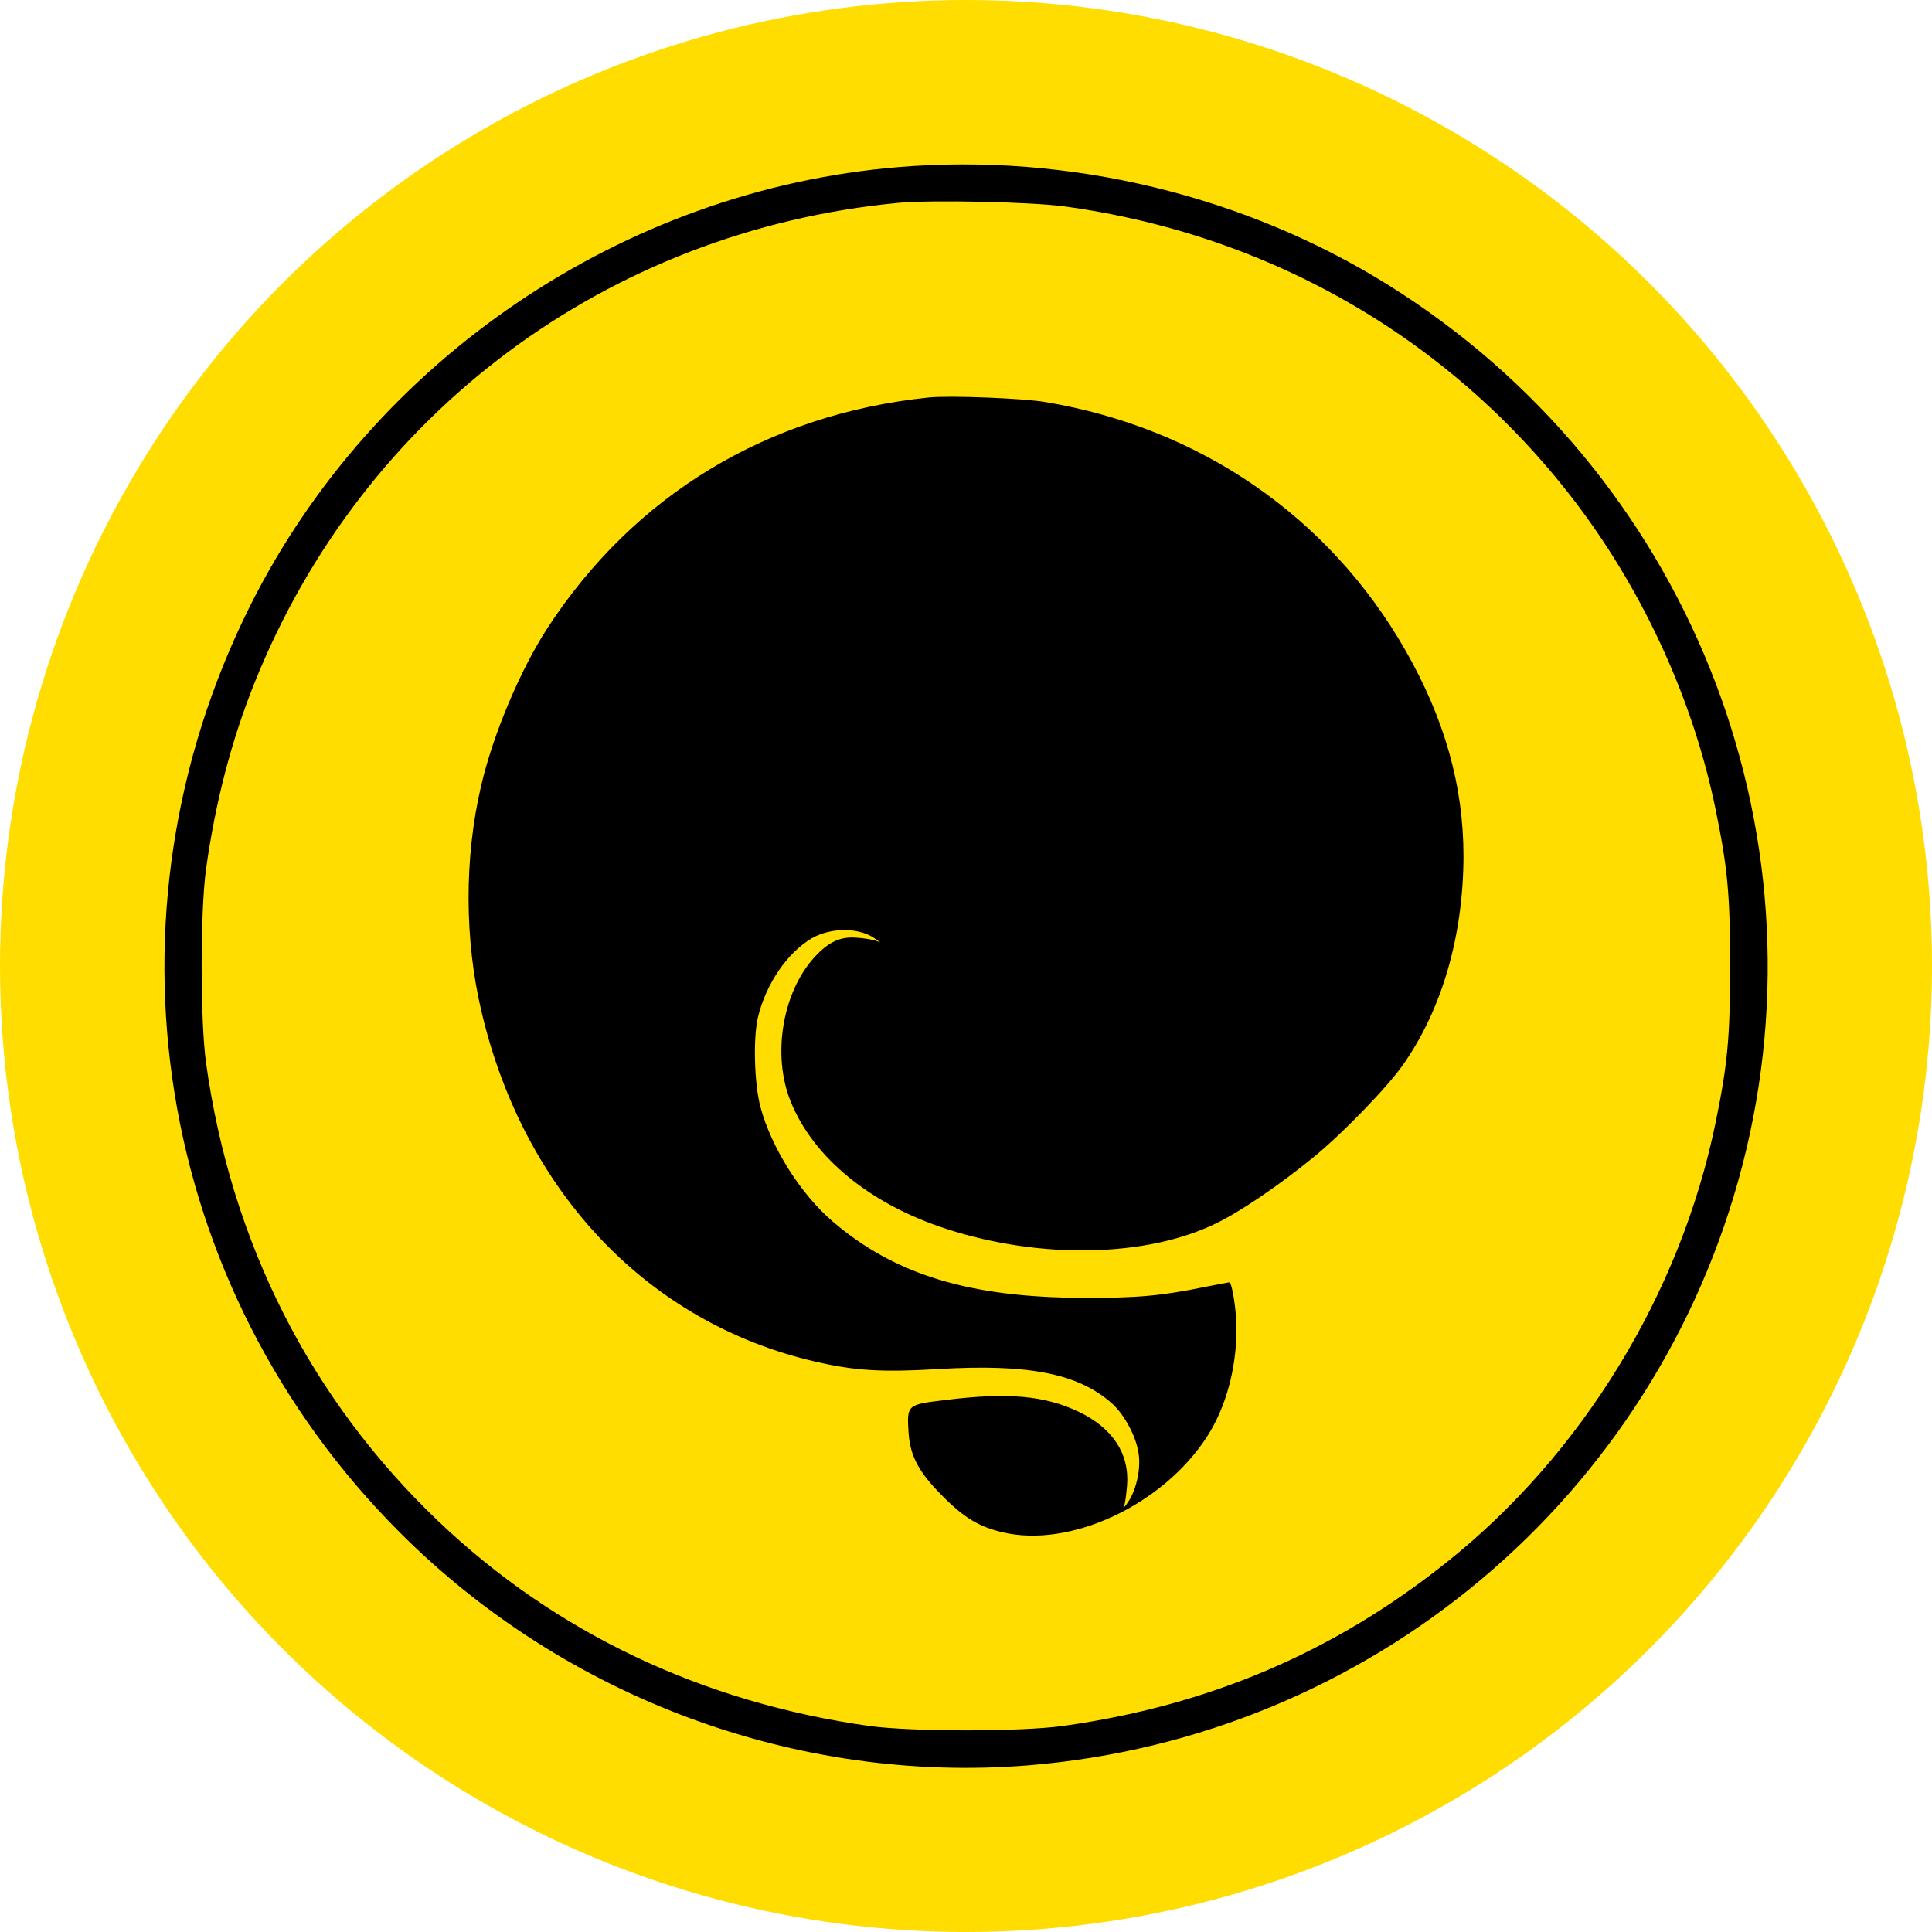
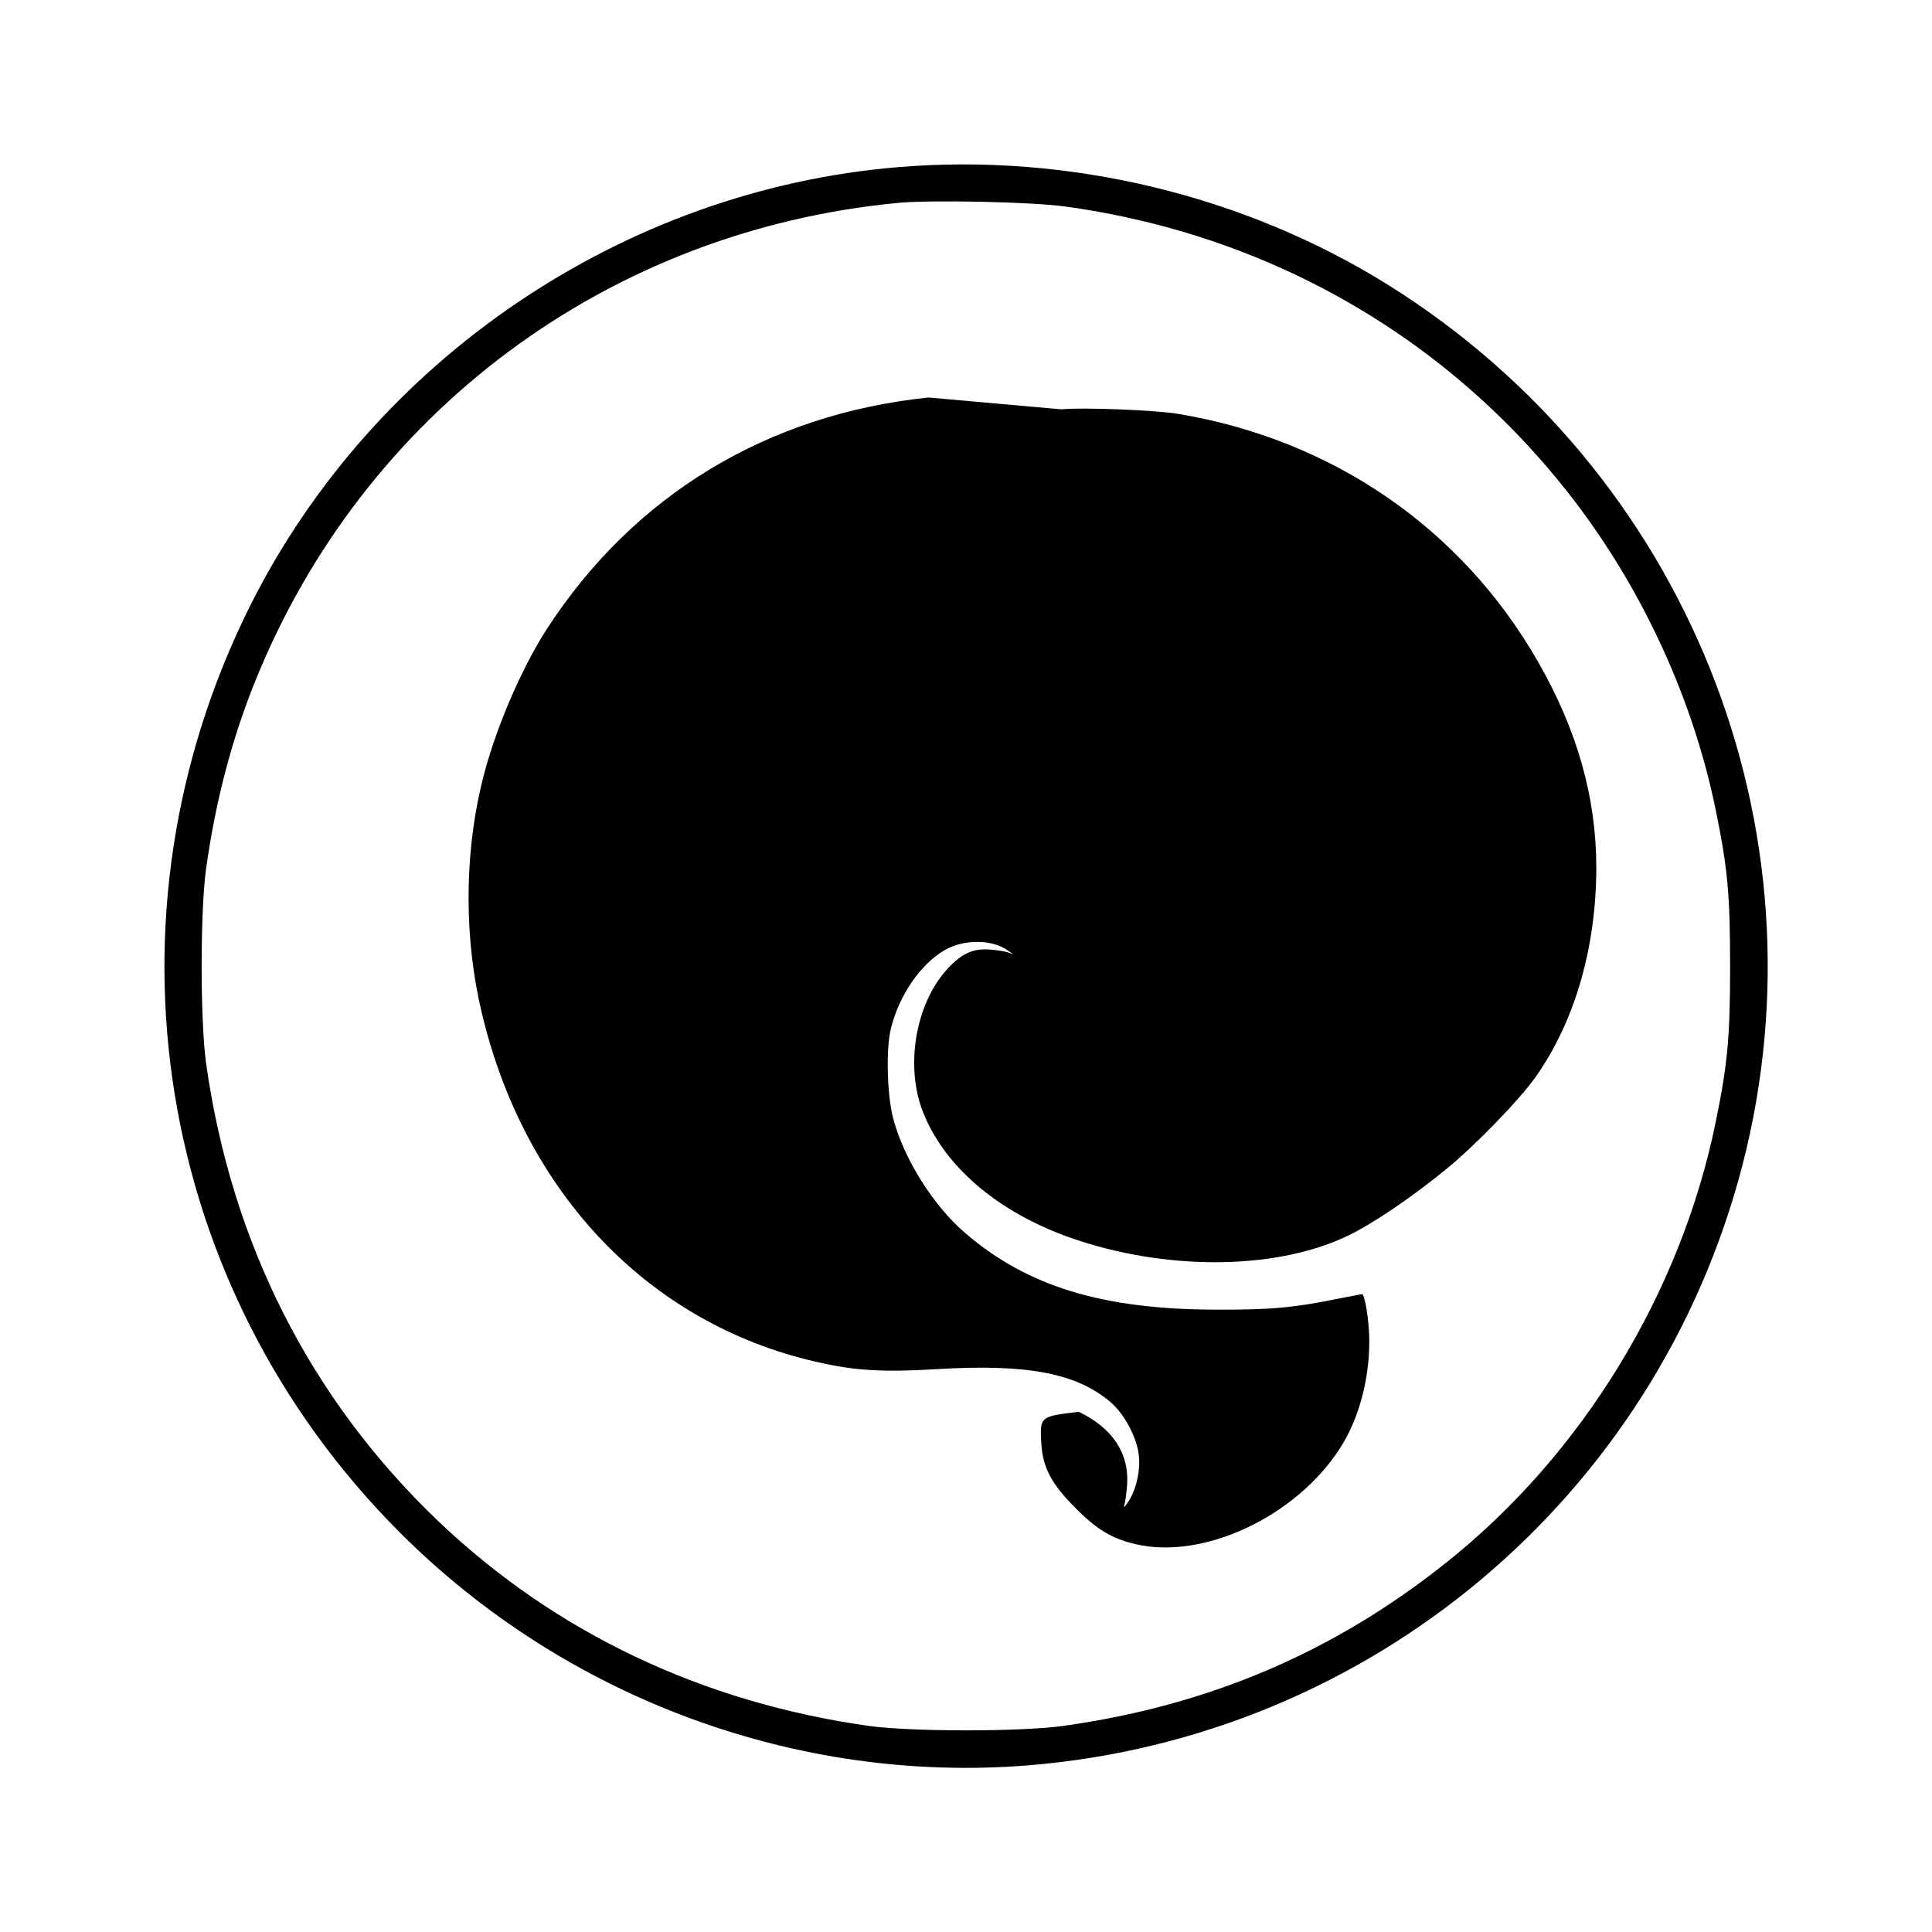
<svg xmlns="http://www.w3.org/2000/svg" viewBox="0 0 800 800">
-   <circle cx="400" cy="400" r="400" style="fill:#fd0" />
  <path d="M3720 7308c-1137-94-2172-795-2683-1814-645-1288-399-2821 618-3839 685-686 1645-1042 2602-965 1417 115 2602 1111 2958 2485 361 1397-231 2872-1465 3644-595 372-1324 548-2030 489Zm690-163c860-118 1613-558 2126-1241 276-368 477-811 568-1256 50-243 60-354 60-648s-10-405-60-648c-145-708-553-1375-1115-1822-466-372-985-593-1589-677-176-24-624-24-800 0-691 97-1300 386-1785 848-530 506-858 1153-962 1899-24 176-24 624 0 800 39 281 106 536 202 775 448 1115 1462 1871 2665 1985 137 13 553 4 690-15Z" style="fill-rule:nonzero" transform="matrix(.1 0 0 -.1 0 800)" />
-   <path d="M3845 6354c-667-69-1220-404-1579-956-112-173-225-440-274-653-70-298-69-640 3-939 177-747 692-1285 1380-1444 164-38 278-45 510-31 373 22 578-18 718-141 53-47 103-140 112-211 9-61-9-144-41-194-14-22-22-31-19-20 4 11 9 49 12 85 10 131-60 237-200 304s-294 81-550 49c-161-19-162-19-155-133 6-98 42-166 141-265 89-90 151-127 249-150 280-66 663 113 846 396 78 121 122 282 122 446 0 76-18 193-30 193-4 0-50-9-101-19-181-37-281-46-504-45-470 1-781 96-1038 317-132 113-254 307-298 473-26 96-31 289-10 374 34 138 122 266 223 325 80 46 199 45 263-3l20-14-20 7c-11 4-45 10-76 12-69 6-117-16-176-80-133-145-177-406-99-598 94-233 330-426 646-528 389-126 828-117 1115 23 98 47 259 156 400 271 119 96 308 291 374 385 162 230 250 534 251 864 0 292-78 570-242 856-316 551-849 918-1488 1025-91 16-402 28-485 19Z" transform="matrix(.1 0 0 -.1 0 800)" />
+   <path d="M3845 6354c-667-69-1220-404-1579-956-112-173-225-440-274-653-70-298-69-640 3-939 177-747 692-1285 1380-1444 164-38 278-45 510-31 373 22 578-18 718-141 53-47 103-140 112-211 9-61-9-144-41-194-14-22-22-31-19-20 4 11 9 49 12 85 10 131-60 237-200 304c-161-19-162-19-155-133 6-98 42-166 141-265 89-90 151-127 249-150 280-66 663 113 846 396 78 121 122 282 122 446 0 76-18 193-30 193-4 0-50-9-101-19-181-37-281-46-504-45-470 1-781 96-1038 317-132 113-254 307-298 473-26 96-31 289-10 374 34 138 122 266 223 325 80 46 199 45 263-3l20-14-20 7c-11 4-45 10-76 12-69 6-117-16-176-80-133-145-177-406-99-598 94-233 330-426 646-528 389-126 828-117 1115 23 98 47 259 156 400 271 119 96 308 291 374 385 162 230 250 534 251 864 0 292-78 570-242 856-316 551-849 918-1488 1025-91 16-402 28-485 19Z" transform="matrix(.1 0 0 -.1 0 800)" />
</svg>